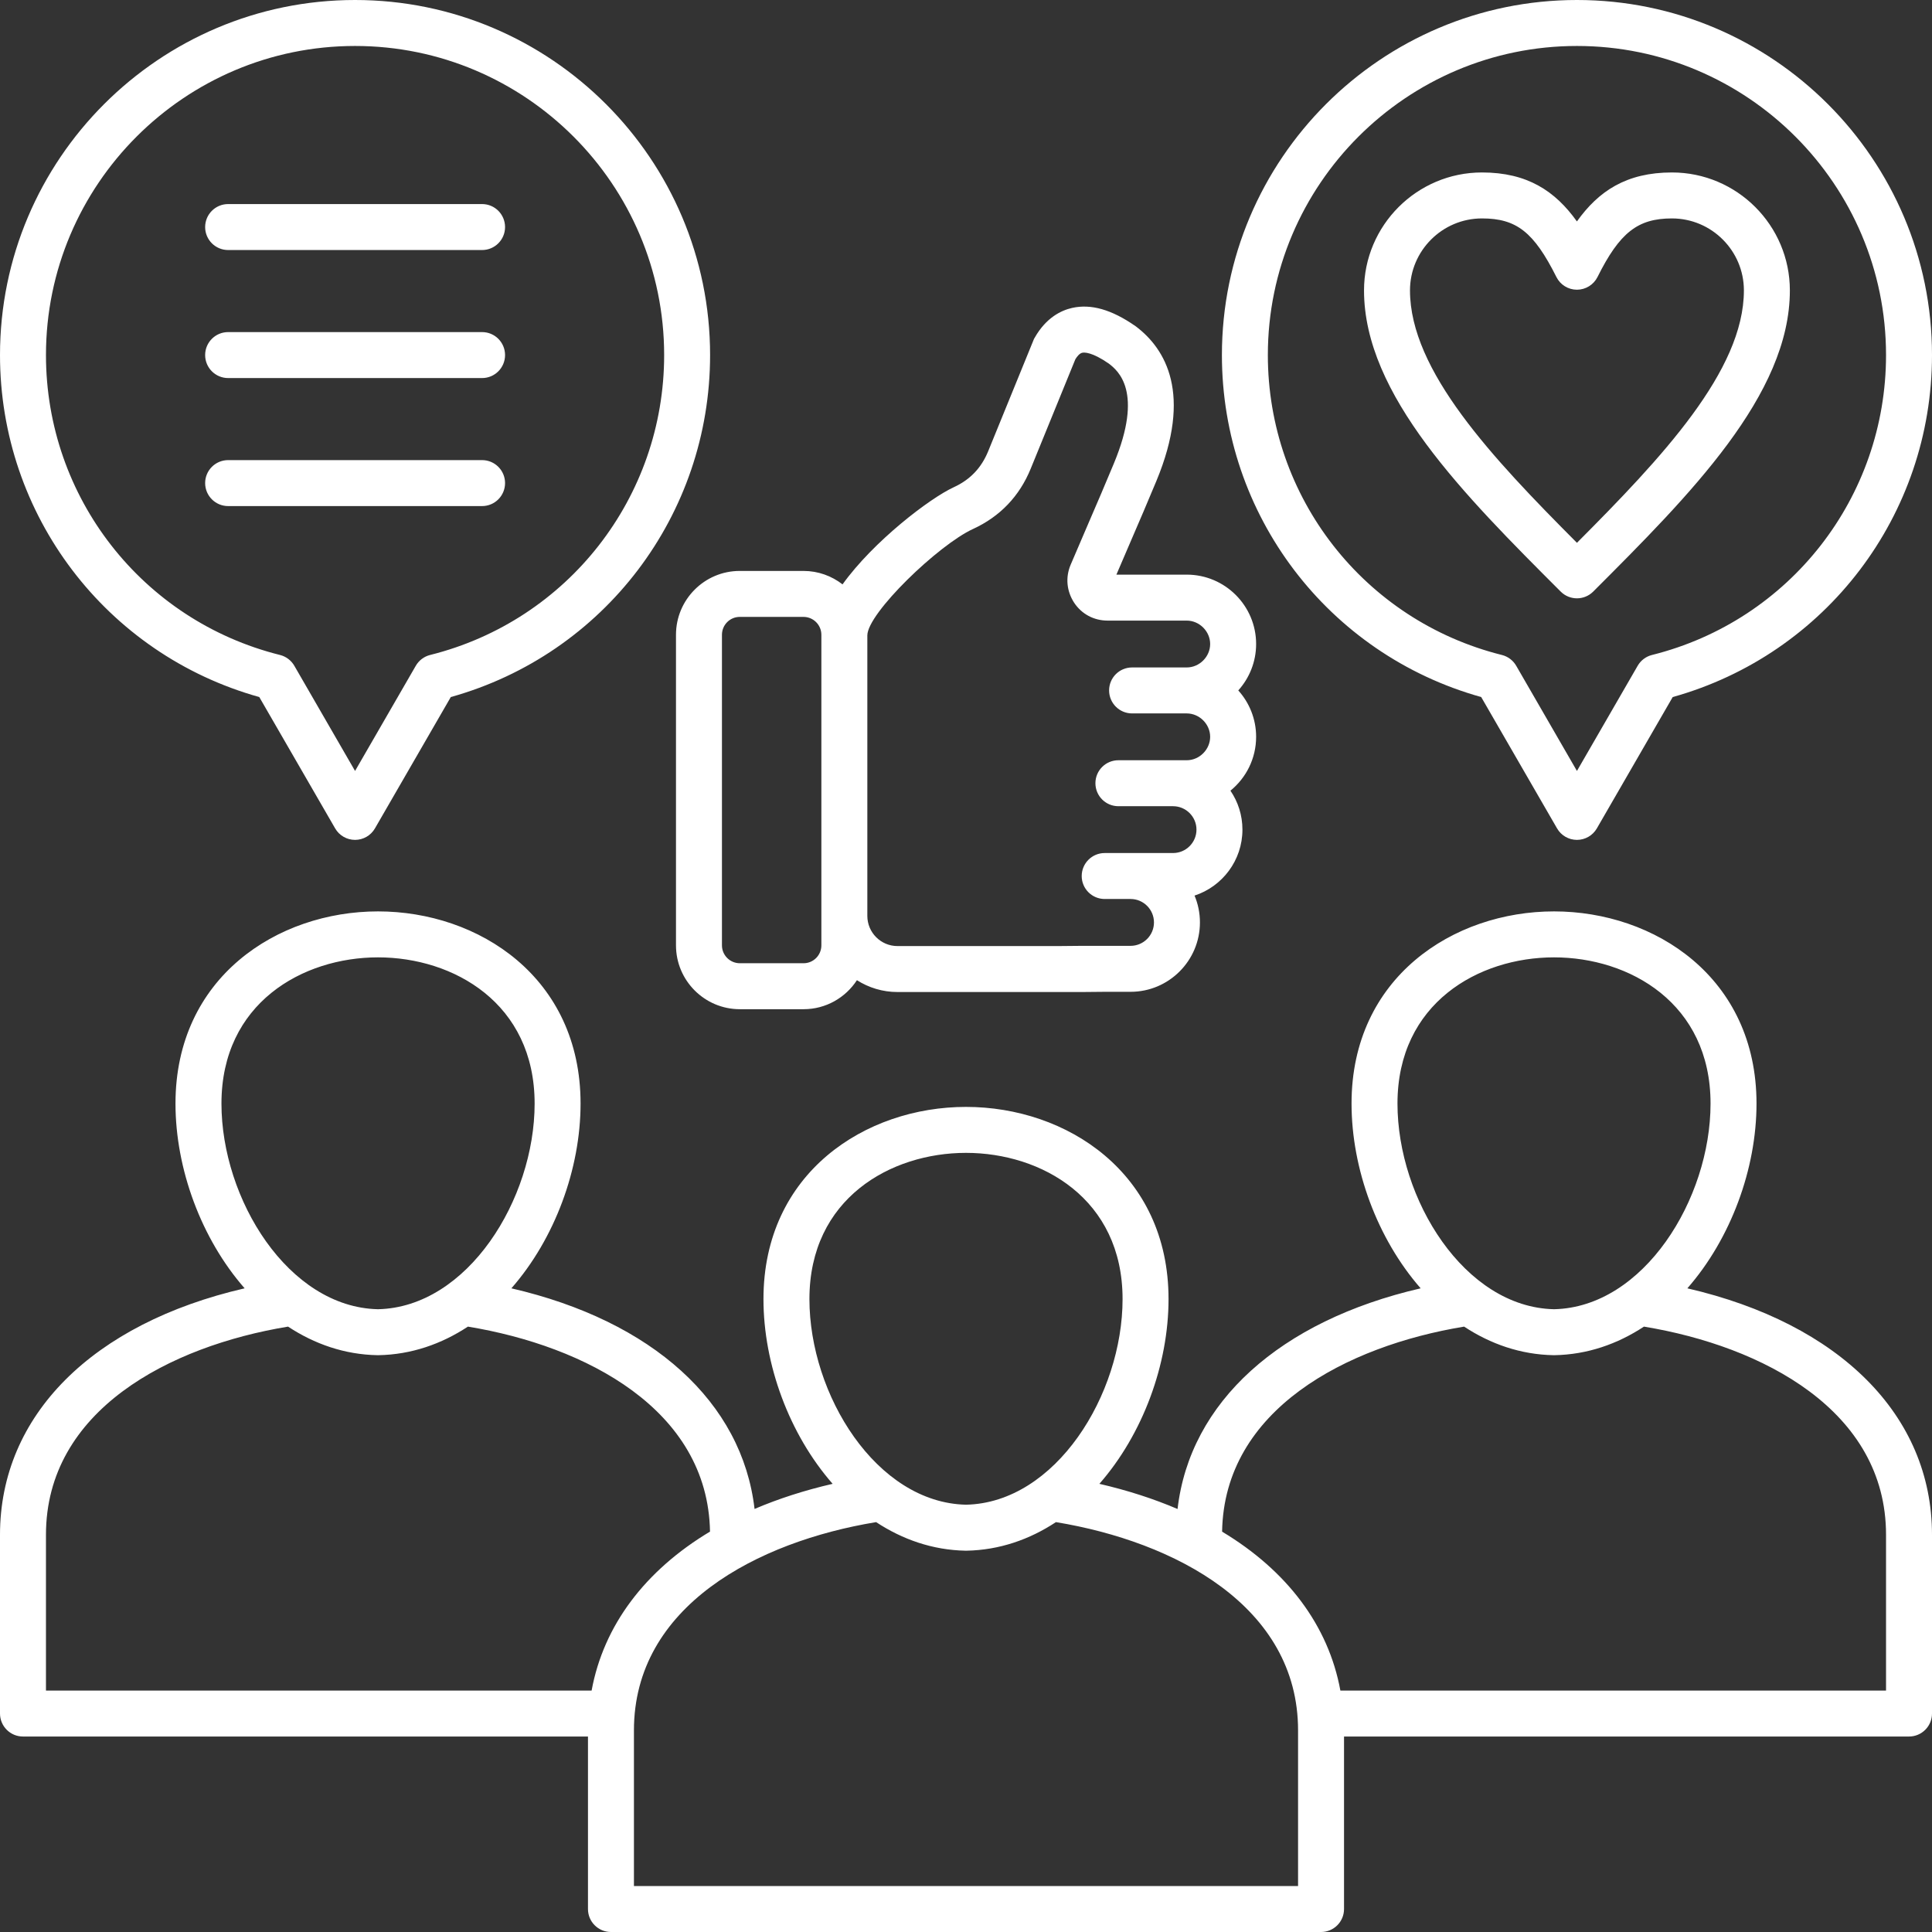
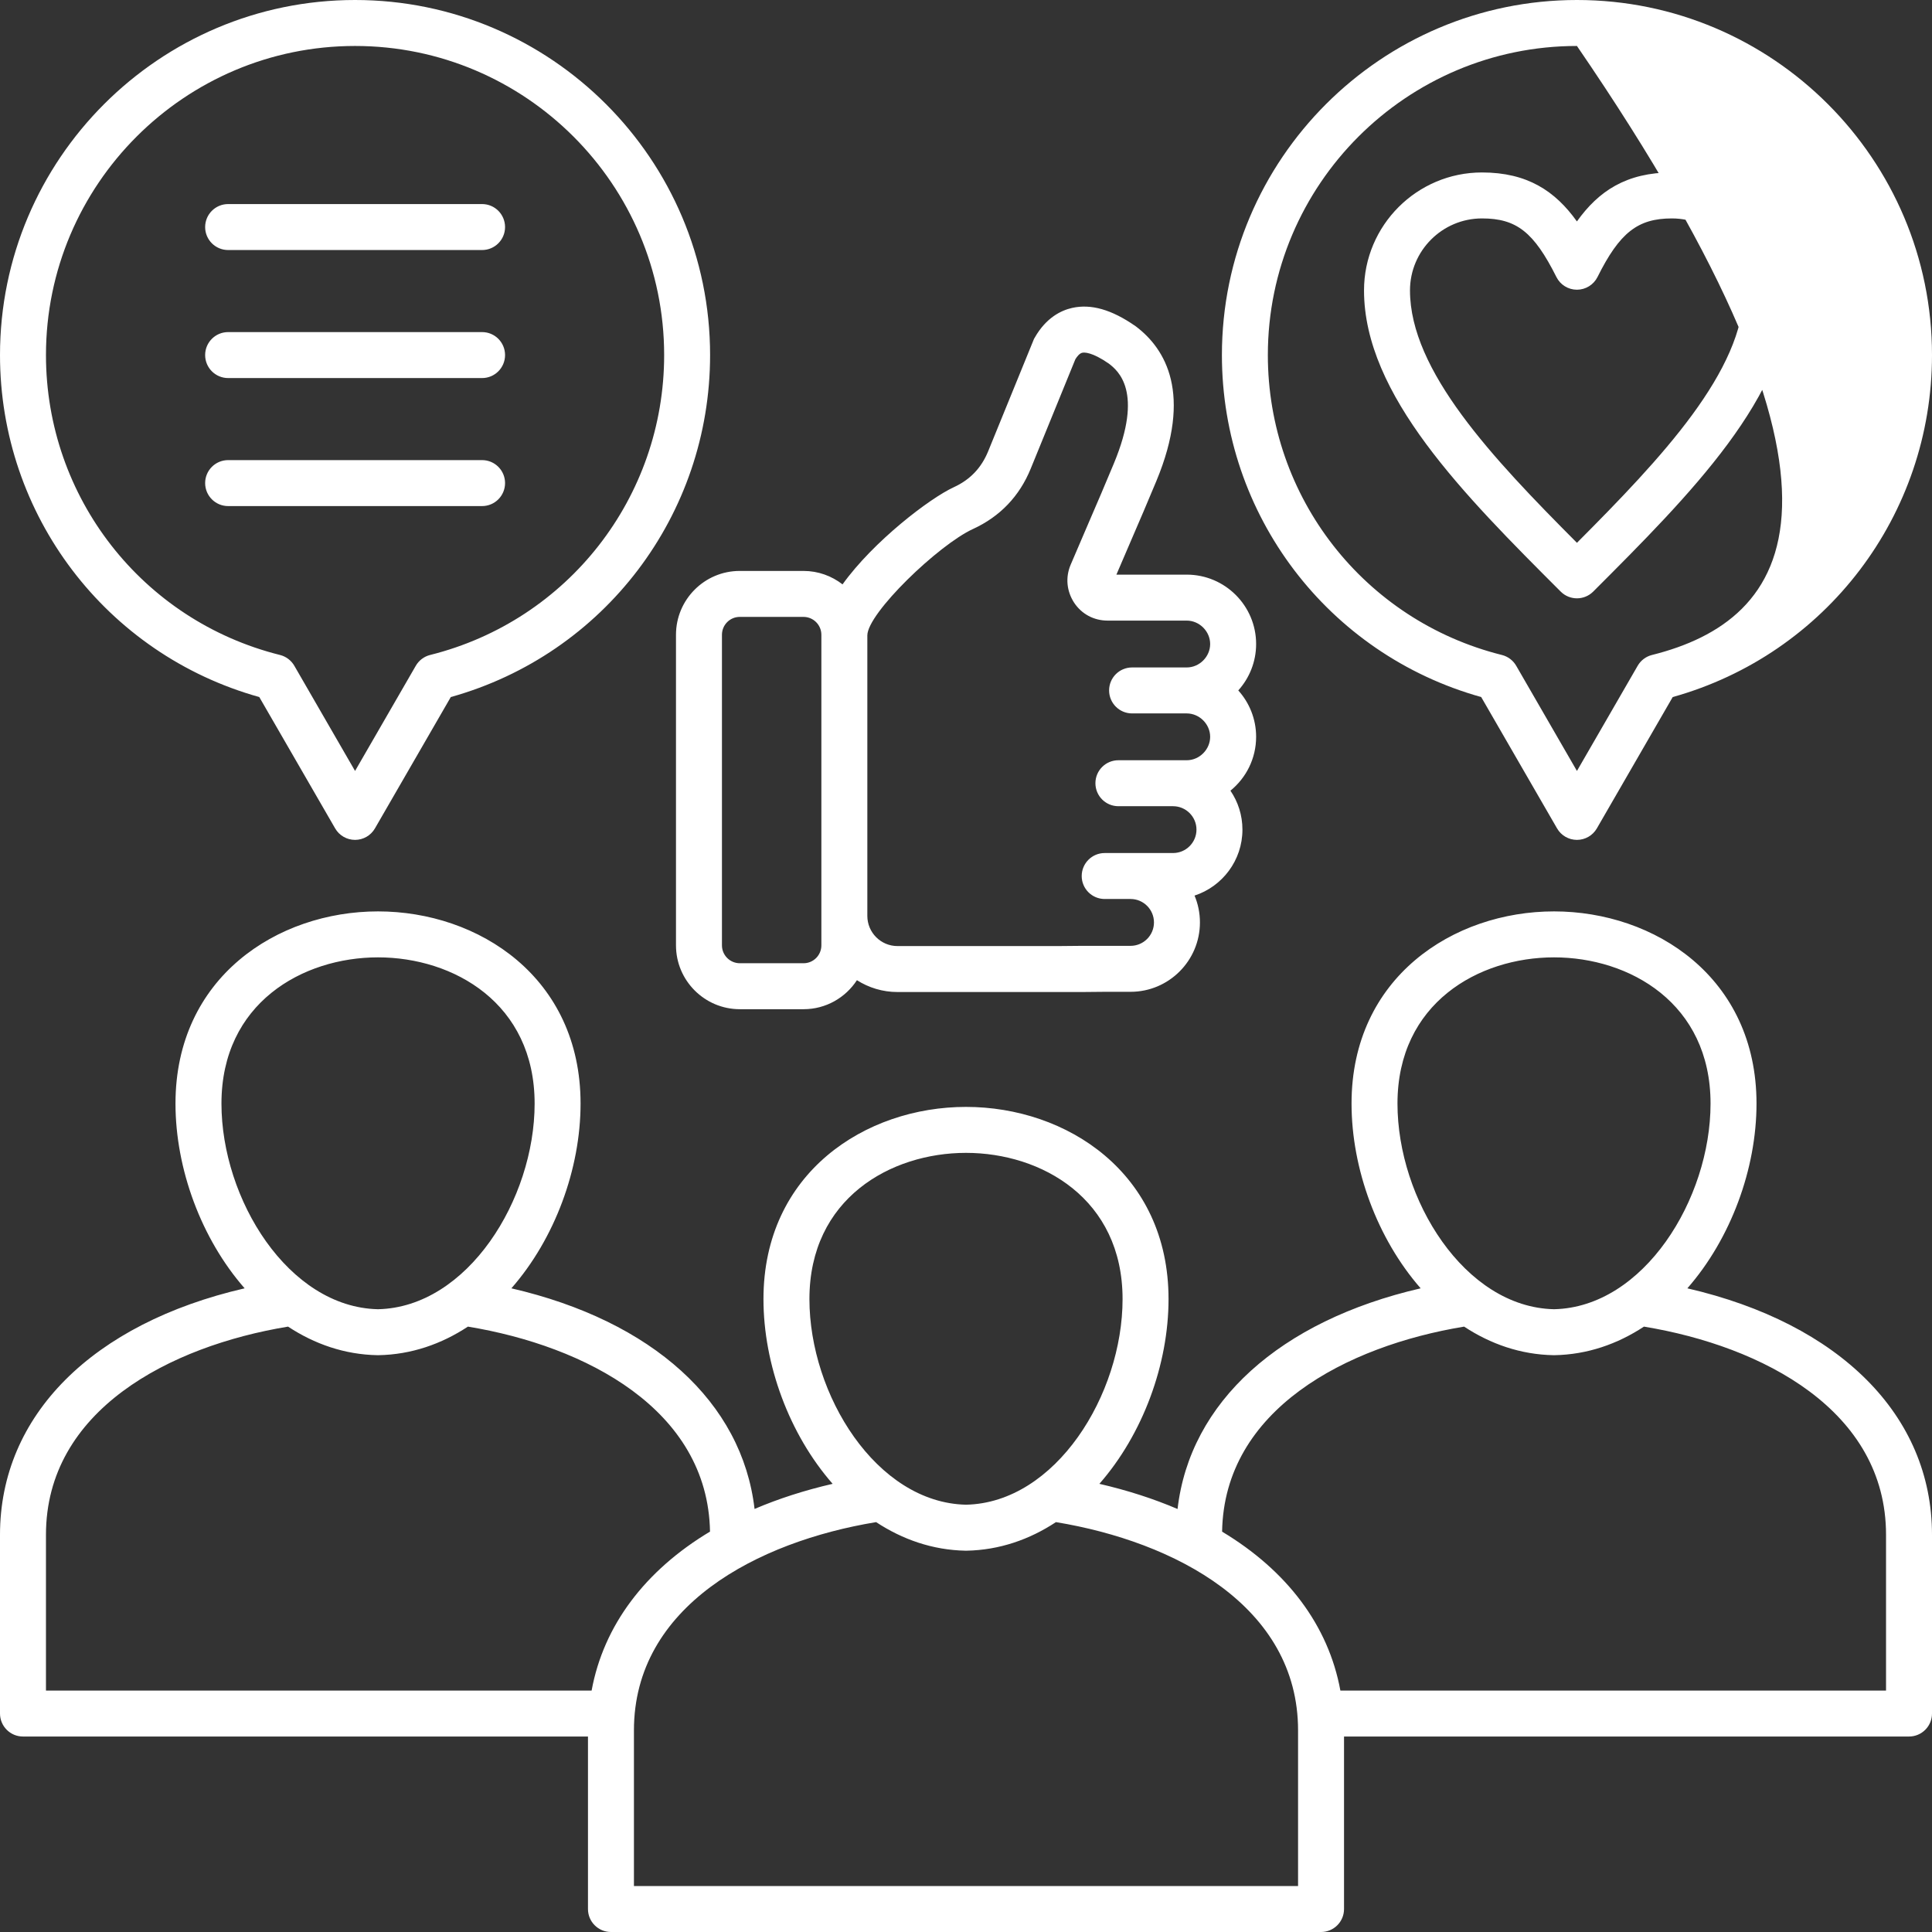
<svg xmlns="http://www.w3.org/2000/svg" width="72" height="72" viewBox="0 0 72 72" fill="none">
  <rect x="0" y="0" width="72" height="72" fill="#333333" stroke="none" />
-   <path d="M25.192 23.657V35.231C25.192 36.542 26.259 37.61 27.571 37.61H29.948C30.779 37.61 31.511 37.179 31.935 36.529C32.373 36.807 32.891 36.97 33.447 36.97H40.315L41.171 36.962H42.133C43.559 36.962 44.718 35.802 44.718 34.376C44.718 34.022 44.647 33.684 44.517 33.376C45.552 33.038 46.302 32.064 46.302 30.918C46.302 30.38 46.137 29.88 45.855 29.466C46.439 28.991 46.812 28.268 46.812 27.459C46.812 26.795 46.56 26.188 46.147 25.73C46.56 25.271 46.812 24.665 46.812 24C46.812 22.575 45.652 21.415 44.227 21.415H41.605C41.779 21.006 41.956 20.596 42.132 20.188C42.451 19.448 42.782 18.682 43.094 17.927C44.447 14.675 43.433 13.004 42.344 12.174L42.315 12.153C41.431 11.537 40.659 11.316 39.952 11.476C39.553 11.566 38.989 11.831 38.562 12.582L38.534 12.63L36.825 16.82C36.571 17.44 36.153 17.877 35.547 18.156C34.649 18.568 32.55 20.174 31.399 21.778C30.996 21.465 30.492 21.277 29.944 21.277H27.567C26.257 21.277 25.192 22.344 25.192 23.656L25.192 23.657ZM36.263 19.713C37.268 19.25 37.991 18.495 38.411 17.468L40.076 13.387C40.141 13.282 40.231 13.169 40.33 13.147C40.402 13.13 40.688 13.111 41.321 13.549C41.665 13.812 42.625 14.594 41.511 17.271C41.203 18.016 40.876 18.775 40.559 19.509C40.338 20.023 40.116 20.537 39.897 21.053C39.702 21.519 39.749 22.03 40.031 22.463C40.313 22.886 40.767 23.128 41.278 23.128H44.226C44.699 23.128 45.099 23.528 45.099 24.001C45.099 24.474 44.699 24.874 44.226 24.874H42.189C41.716 24.874 41.333 25.257 41.333 25.73C41.333 26.203 41.716 26.587 42.189 26.587H44.226C44.699 26.587 45.099 26.986 45.099 27.459C45.099 27.932 44.699 28.332 44.226 28.332H41.679C41.206 28.332 40.823 28.715 40.823 29.188C40.823 29.661 41.206 30.045 41.679 30.045H43.716C44.197 30.045 44.589 30.436 44.589 30.918C44.589 31.399 44.197 31.79 43.716 31.79H41.169C40.696 31.79 40.312 32.174 40.312 32.647C40.312 33.12 40.696 33.503 41.169 33.503H42.133C42.614 33.503 43.005 33.895 43.005 34.376C43.005 34.857 42.614 35.249 42.133 35.249H40.314L39.458 35.257H33.446C32.827 35.257 32.323 34.753 32.323 34.133V23.681C32.323 22.855 34.974 20.304 36.262 19.713H36.263ZM26.905 23.657C26.905 23.289 27.202 22.99 27.567 22.99H29.944C30.311 22.99 30.61 23.289 30.61 23.657V35.231C30.61 35.598 30.313 35.897 29.948 35.897H27.571C27.204 35.897 26.905 35.598 26.905 35.231V23.657ZM62.883 48.012C64.5 46.166 65.46 43.561 65.46 41.127C65.46 36.425 61.664 33.965 57.914 33.965C54.164 33.965 50.368 36.425 50.368 41.127C50.368 43.561 51.328 46.166 52.944 48.012C47.691 49.225 44.345 52.253 43.884 56.236C42.994 55.855 42.021 55.541 40.971 55.298C42.588 53.452 43.548 50.847 43.548 48.413C43.548 43.711 39.751 41.251 36 41.251C32.249 41.251 28.452 43.711 28.452 48.413C28.452 50.847 29.412 53.452 31.03 55.298C29.981 55.54 29.009 55.854 28.12 56.234C27.657 52.253 24.311 49.226 19.058 48.012C20.676 46.166 21.636 43.561 21.636 41.127C21.636 36.425 17.839 33.965 14.088 33.965C10.337 33.965 6.54 36.425 6.54 41.127C6.54 43.561 7.5 46.166 9.117 48.012C3.449 49.321 0 52.742 0 57.196V63.858C0 64.331 0.383 64.715 0.856 64.715H21.912V71.144C21.912 71.617 22.295 72 22.768 72H49.232C49.705 72 50.088 71.617 50.088 71.144V64.715H71.144C71.617 64.715 72 64.331 72 63.858V57.196C72 52.742 68.551 49.321 62.883 48.012ZM57.914 35.678C60.723 35.678 63.747 37.383 63.747 41.127C63.747 44.689 61.253 48.718 57.914 48.791C54.574 48.718 52.08 44.689 52.08 41.127C52.08 37.383 55.104 35.678 57.914 35.678ZM36 42.964C38.81 42.964 41.835 44.669 41.835 48.412C41.835 51.975 39.342 56.004 36.002 56.076C32.66 56.004 30.165 51.975 30.165 48.412C30.165 44.669 33.189 42.964 36 42.964ZM14.088 35.678C16.899 35.678 19.924 37.383 19.924 41.127C19.924 44.689 17.428 48.718 14.086 48.791C10.746 48.718 8.253 44.689 8.253 41.127C8.253 37.383 11.278 35.678 14.088 35.678ZM1.713 57.196C1.713 52.564 6.316 50.167 10.735 49.439C11.72 50.088 12.843 50.482 14.071 50.504H14.086C14.086 50.504 14.096 50.504 14.102 50.504C15.329 50.482 16.453 50.088 17.438 49.439C21.821 50.161 26.381 52.525 26.46 57.078C24.042 58.528 22.494 60.572 22.048 63.002H1.713V57.196ZM48.375 70.287H23.625V64.486C23.625 59.851 28.229 57.453 32.65 56.725C33.635 57.373 34.759 57.767 35.986 57.79H36.002C36.002 57.79 36.012 57.79 36.018 57.79C37.244 57.767 38.368 57.374 39.352 56.725C43.772 57.453 48.375 59.851 48.375 64.486V70.287ZM70.287 63.002H49.952C49.507 60.573 47.959 58.53 45.544 57.08C45.621 52.525 50.181 50.161 54.563 49.439C55.548 50.088 56.671 50.482 57.898 50.504H57.914C57.914 50.504 57.924 50.504 57.929 50.504C59.157 50.482 60.28 50.088 61.265 49.439C65.684 50.167 70.287 52.564 70.287 57.196V63.002ZM9.663 25.977L12.49 30.872C12.643 31.137 12.926 31.3 13.232 31.3C13.538 31.3 13.82 31.137 13.973 30.872L16.8 25.977C22.508 24.383 26.463 19.194 26.463 13.232C26.463 5.936 20.528 0 13.232 0C5.936 0 0 5.936 0 13.232C0 19.194 3.955 24.383 9.663 25.977ZM13.232 1.713C19.583 1.713 24.751 6.881 24.751 13.232C24.751 18.53 21.164 23.126 16.029 24.409C15.804 24.465 15.611 24.611 15.495 24.812L13.232 28.731L10.969 24.812C10.853 24.611 10.66 24.465 10.435 24.409C5.299 23.126 1.713 18.53 1.713 13.232C1.713 6.881 6.88 1.713 13.232 1.713ZM55.2 25.977L58.027 30.872C58.18 31.137 58.462 31.3 58.768 31.3C59.074 31.3 59.357 31.137 59.51 30.872L62.337 25.977C68.045 24.383 72 19.194 72 13.232C72 5.936 66.064 0 58.768 0C51.472 0 45.537 5.936 45.537 13.232C45.537 19.194 49.492 24.383 55.2 25.977ZM58.768 1.713C65.12 1.713 70.287 6.881 70.287 13.232C70.287 18.53 66.701 23.126 61.565 24.409C61.34 24.465 61.147 24.611 61.031 24.812L58.768 28.731L56.505 24.812C56.389 24.611 56.196 24.465 55.971 24.409C50.836 23.126 47.249 18.53 47.249 13.232C47.249 6.881 52.417 1.713 58.768 1.713ZM7.645 8.462C7.645 7.989 8.029 7.605 8.502 7.605H17.966C18.439 7.605 18.822 7.989 18.822 8.462C18.822 8.935 18.439 9.318 17.966 9.318H8.502C8.029 9.318 7.645 8.935 7.645 8.462ZM7.645 13.232C7.645 12.759 8.029 12.376 8.502 12.376H17.966C18.439 12.376 18.822 12.759 18.822 13.232C18.822 13.706 18.439 14.089 17.966 14.089H8.502C8.029 14.089 7.645 13.706 7.645 13.232ZM7.645 18.003C7.645 17.53 8.029 17.147 8.502 17.147H17.966C18.439 17.147 18.822 17.53 18.822 18.003C18.822 18.476 18.439 18.86 17.966 18.86H8.502C8.029 18.86 7.645 18.476 7.645 18.003ZM58.768 22.298C58.987 22.298 59.207 22.214 59.374 22.047C62.977 18.443 66.703 14.717 66.703 10.823C66.703 8.399 64.731 6.427 62.308 6.427C60.612 6.427 59.574 7.121 58.767 8.252C57.959 7.121 56.921 6.427 55.229 6.427C52.805 6.427 50.833 8.399 50.833 10.823C50.833 14.717 54.559 18.443 58.163 22.047C58.33 22.214 58.549 22.298 58.768 22.298ZM55.229 8.14C56.516 8.14 57.164 8.65 58.003 10.324C58.148 10.614 58.444 10.797 58.768 10.797H58.769C59.093 10.796 59.39 10.613 59.535 10.322C60.359 8.67 61.032 8.14 62.307 8.14C63.787 8.14 64.99 9.344 64.99 10.823C64.99 13.816 61.924 17.063 58.768 20.229C55.613 17.063 52.546 13.816 52.546 10.823C52.546 9.344 53.75 8.14 55.229 8.14H55.229Z" fill="white" />
+   <path d="M25.192 23.657V35.231C25.192 36.542 26.259 37.61 27.571 37.61H29.948C30.779 37.61 31.511 37.179 31.935 36.529C32.373 36.807 32.891 36.97 33.447 36.97H40.315L41.171 36.962H42.133C43.559 36.962 44.718 35.802 44.718 34.376C44.718 34.022 44.647 33.684 44.517 33.376C45.552 33.038 46.302 32.064 46.302 30.918C46.302 30.38 46.137 29.88 45.855 29.466C46.439 28.991 46.812 28.268 46.812 27.459C46.812 26.795 46.56 26.188 46.147 25.73C46.56 25.271 46.812 24.665 46.812 24C46.812 22.575 45.652 21.415 44.227 21.415H41.605C41.779 21.006 41.956 20.596 42.132 20.188C42.451 19.448 42.782 18.682 43.094 17.927C44.447 14.675 43.433 13.004 42.344 12.174L42.315 12.153C41.431 11.537 40.659 11.316 39.952 11.476C39.553 11.566 38.989 11.831 38.562 12.582L38.534 12.63L36.825 16.82C36.571 17.44 36.153 17.877 35.547 18.156C34.649 18.568 32.55 20.174 31.399 21.778C30.996 21.465 30.492 21.277 29.944 21.277H27.567C26.257 21.277 25.192 22.344 25.192 23.656L25.192 23.657ZM36.263 19.713C37.268 19.25 37.991 18.495 38.411 17.468L40.076 13.387C40.141 13.282 40.231 13.169 40.33 13.147C40.402 13.13 40.688 13.111 41.321 13.549C41.665 13.812 42.625 14.594 41.511 17.271C41.203 18.016 40.876 18.775 40.559 19.509C40.338 20.023 40.116 20.537 39.897 21.053C39.702 21.519 39.749 22.03 40.031 22.463C40.313 22.886 40.767 23.128 41.278 23.128H44.226C44.699 23.128 45.099 23.528 45.099 24.001C45.099 24.474 44.699 24.874 44.226 24.874H42.189C41.716 24.874 41.333 25.257 41.333 25.73C41.333 26.203 41.716 26.587 42.189 26.587H44.226C44.699 26.587 45.099 26.986 45.099 27.459C45.099 27.932 44.699 28.332 44.226 28.332H41.679C41.206 28.332 40.823 28.715 40.823 29.188C40.823 29.661 41.206 30.045 41.679 30.045H43.716C44.197 30.045 44.589 30.436 44.589 30.918C44.589 31.399 44.197 31.79 43.716 31.79H41.169C40.696 31.79 40.312 32.174 40.312 32.647C40.312 33.12 40.696 33.503 41.169 33.503H42.133C42.614 33.503 43.005 33.895 43.005 34.376C43.005 34.857 42.614 35.249 42.133 35.249H40.314L39.458 35.257H33.446C32.827 35.257 32.323 34.753 32.323 34.133V23.681C32.323 22.855 34.974 20.304 36.262 19.713H36.263ZM26.905 23.657C26.905 23.289 27.202 22.99 27.567 22.99H29.944C30.311 22.99 30.61 23.289 30.61 23.657V35.231C30.61 35.598 30.313 35.897 29.948 35.897H27.571C27.204 35.897 26.905 35.598 26.905 35.231V23.657ZM62.883 48.012C64.5 46.166 65.46 43.561 65.46 41.127C65.46 36.425 61.664 33.965 57.914 33.965C54.164 33.965 50.368 36.425 50.368 41.127C50.368 43.561 51.328 46.166 52.944 48.012C47.691 49.225 44.345 52.253 43.884 56.236C42.994 55.855 42.021 55.541 40.971 55.298C42.588 53.452 43.548 50.847 43.548 48.413C43.548 43.711 39.751 41.251 36 41.251C32.249 41.251 28.452 43.711 28.452 48.413C28.452 50.847 29.412 53.452 31.03 55.298C29.981 55.54 29.009 55.854 28.12 56.234C27.657 52.253 24.311 49.226 19.058 48.012C20.676 46.166 21.636 43.561 21.636 41.127C21.636 36.425 17.839 33.965 14.088 33.965C10.337 33.965 6.54 36.425 6.54 41.127C6.54 43.561 7.5 46.166 9.117 48.012C3.449 49.321 0 52.742 0 57.196V63.858C0 64.331 0.383 64.715 0.856 64.715H21.912V71.144C21.912 71.617 22.295 72 22.768 72H49.232C49.705 72 50.088 71.617 50.088 71.144V64.715H71.144C71.617 64.715 72 64.331 72 63.858V57.196C72 52.742 68.551 49.321 62.883 48.012ZM57.914 35.678C60.723 35.678 63.747 37.383 63.747 41.127C63.747 44.689 61.253 48.718 57.914 48.791C54.574 48.718 52.08 44.689 52.08 41.127C52.08 37.383 55.104 35.678 57.914 35.678ZM36 42.964C38.81 42.964 41.835 44.669 41.835 48.412C41.835 51.975 39.342 56.004 36.002 56.076C32.66 56.004 30.165 51.975 30.165 48.412C30.165 44.669 33.189 42.964 36 42.964ZM14.088 35.678C16.899 35.678 19.924 37.383 19.924 41.127C19.924 44.689 17.428 48.718 14.086 48.791C10.746 48.718 8.253 44.689 8.253 41.127C8.253 37.383 11.278 35.678 14.088 35.678ZM1.713 57.196C1.713 52.564 6.316 50.167 10.735 49.439C11.72 50.088 12.843 50.482 14.071 50.504H14.086C14.086 50.504 14.096 50.504 14.102 50.504C15.329 50.482 16.453 50.088 17.438 49.439C21.821 50.161 26.381 52.525 26.46 57.078C24.042 58.528 22.494 60.572 22.048 63.002H1.713V57.196ZM48.375 70.287H23.625V64.486C23.625 59.851 28.229 57.453 32.65 56.725C33.635 57.373 34.759 57.767 35.986 57.79H36.002C36.002 57.79 36.012 57.79 36.018 57.79C37.244 57.767 38.368 57.374 39.352 56.725C43.772 57.453 48.375 59.851 48.375 64.486V70.287ZM70.287 63.002H49.952C49.507 60.573 47.959 58.53 45.544 57.08C45.621 52.525 50.181 50.161 54.563 49.439C55.548 50.088 56.671 50.482 57.898 50.504H57.914C57.914 50.504 57.924 50.504 57.929 50.504C59.157 50.482 60.28 50.088 61.265 49.439C65.684 50.167 70.287 52.564 70.287 57.196V63.002ZM9.663 25.977L12.49 30.872C12.643 31.137 12.926 31.3 13.232 31.3C13.538 31.3 13.82 31.137 13.973 30.872L16.8 25.977C22.508 24.383 26.463 19.194 26.463 13.232C26.463 5.936 20.528 0 13.232 0C5.936 0 0 5.936 0 13.232C0 19.194 3.955 24.383 9.663 25.977ZM13.232 1.713C19.583 1.713 24.751 6.881 24.751 13.232C24.751 18.53 21.164 23.126 16.029 24.409C15.804 24.465 15.611 24.611 15.495 24.812L13.232 28.731L10.969 24.812C10.853 24.611 10.66 24.465 10.435 24.409C5.299 23.126 1.713 18.53 1.713 13.232C1.713 6.881 6.88 1.713 13.232 1.713ZM55.2 25.977L58.027 30.872C58.18 31.137 58.462 31.3 58.768 31.3C59.074 31.3 59.357 31.137 59.51 30.872L62.337 25.977C68.045 24.383 72 19.194 72 13.232C72 5.936 66.064 0 58.768 0C51.472 0 45.537 5.936 45.537 13.232C45.537 19.194 49.492 24.383 55.2 25.977ZM58.768 1.713C70.287 18.53 66.701 23.126 61.565 24.409C61.34 24.465 61.147 24.611 61.031 24.812L58.768 28.731L56.505 24.812C56.389 24.611 56.196 24.465 55.971 24.409C50.836 23.126 47.249 18.53 47.249 13.232C47.249 6.881 52.417 1.713 58.768 1.713ZM7.645 8.462C7.645 7.989 8.029 7.605 8.502 7.605H17.966C18.439 7.605 18.822 7.989 18.822 8.462C18.822 8.935 18.439 9.318 17.966 9.318H8.502C8.029 9.318 7.645 8.935 7.645 8.462ZM7.645 13.232C7.645 12.759 8.029 12.376 8.502 12.376H17.966C18.439 12.376 18.822 12.759 18.822 13.232C18.822 13.706 18.439 14.089 17.966 14.089H8.502C8.029 14.089 7.645 13.706 7.645 13.232ZM7.645 18.003C7.645 17.53 8.029 17.147 8.502 17.147H17.966C18.439 17.147 18.822 17.53 18.822 18.003C18.822 18.476 18.439 18.86 17.966 18.86H8.502C8.029 18.86 7.645 18.476 7.645 18.003ZM58.768 22.298C58.987 22.298 59.207 22.214 59.374 22.047C62.977 18.443 66.703 14.717 66.703 10.823C66.703 8.399 64.731 6.427 62.308 6.427C60.612 6.427 59.574 7.121 58.767 8.252C57.959 7.121 56.921 6.427 55.229 6.427C52.805 6.427 50.833 8.399 50.833 10.823C50.833 14.717 54.559 18.443 58.163 22.047C58.33 22.214 58.549 22.298 58.768 22.298ZM55.229 8.14C56.516 8.14 57.164 8.65 58.003 10.324C58.148 10.614 58.444 10.797 58.768 10.797H58.769C59.093 10.796 59.39 10.613 59.535 10.322C60.359 8.67 61.032 8.14 62.307 8.14C63.787 8.14 64.99 9.344 64.99 10.823C64.99 13.816 61.924 17.063 58.768 20.229C55.613 17.063 52.546 13.816 52.546 10.823C52.546 9.344 53.75 8.14 55.229 8.14H55.229Z" fill="white" />
</svg>